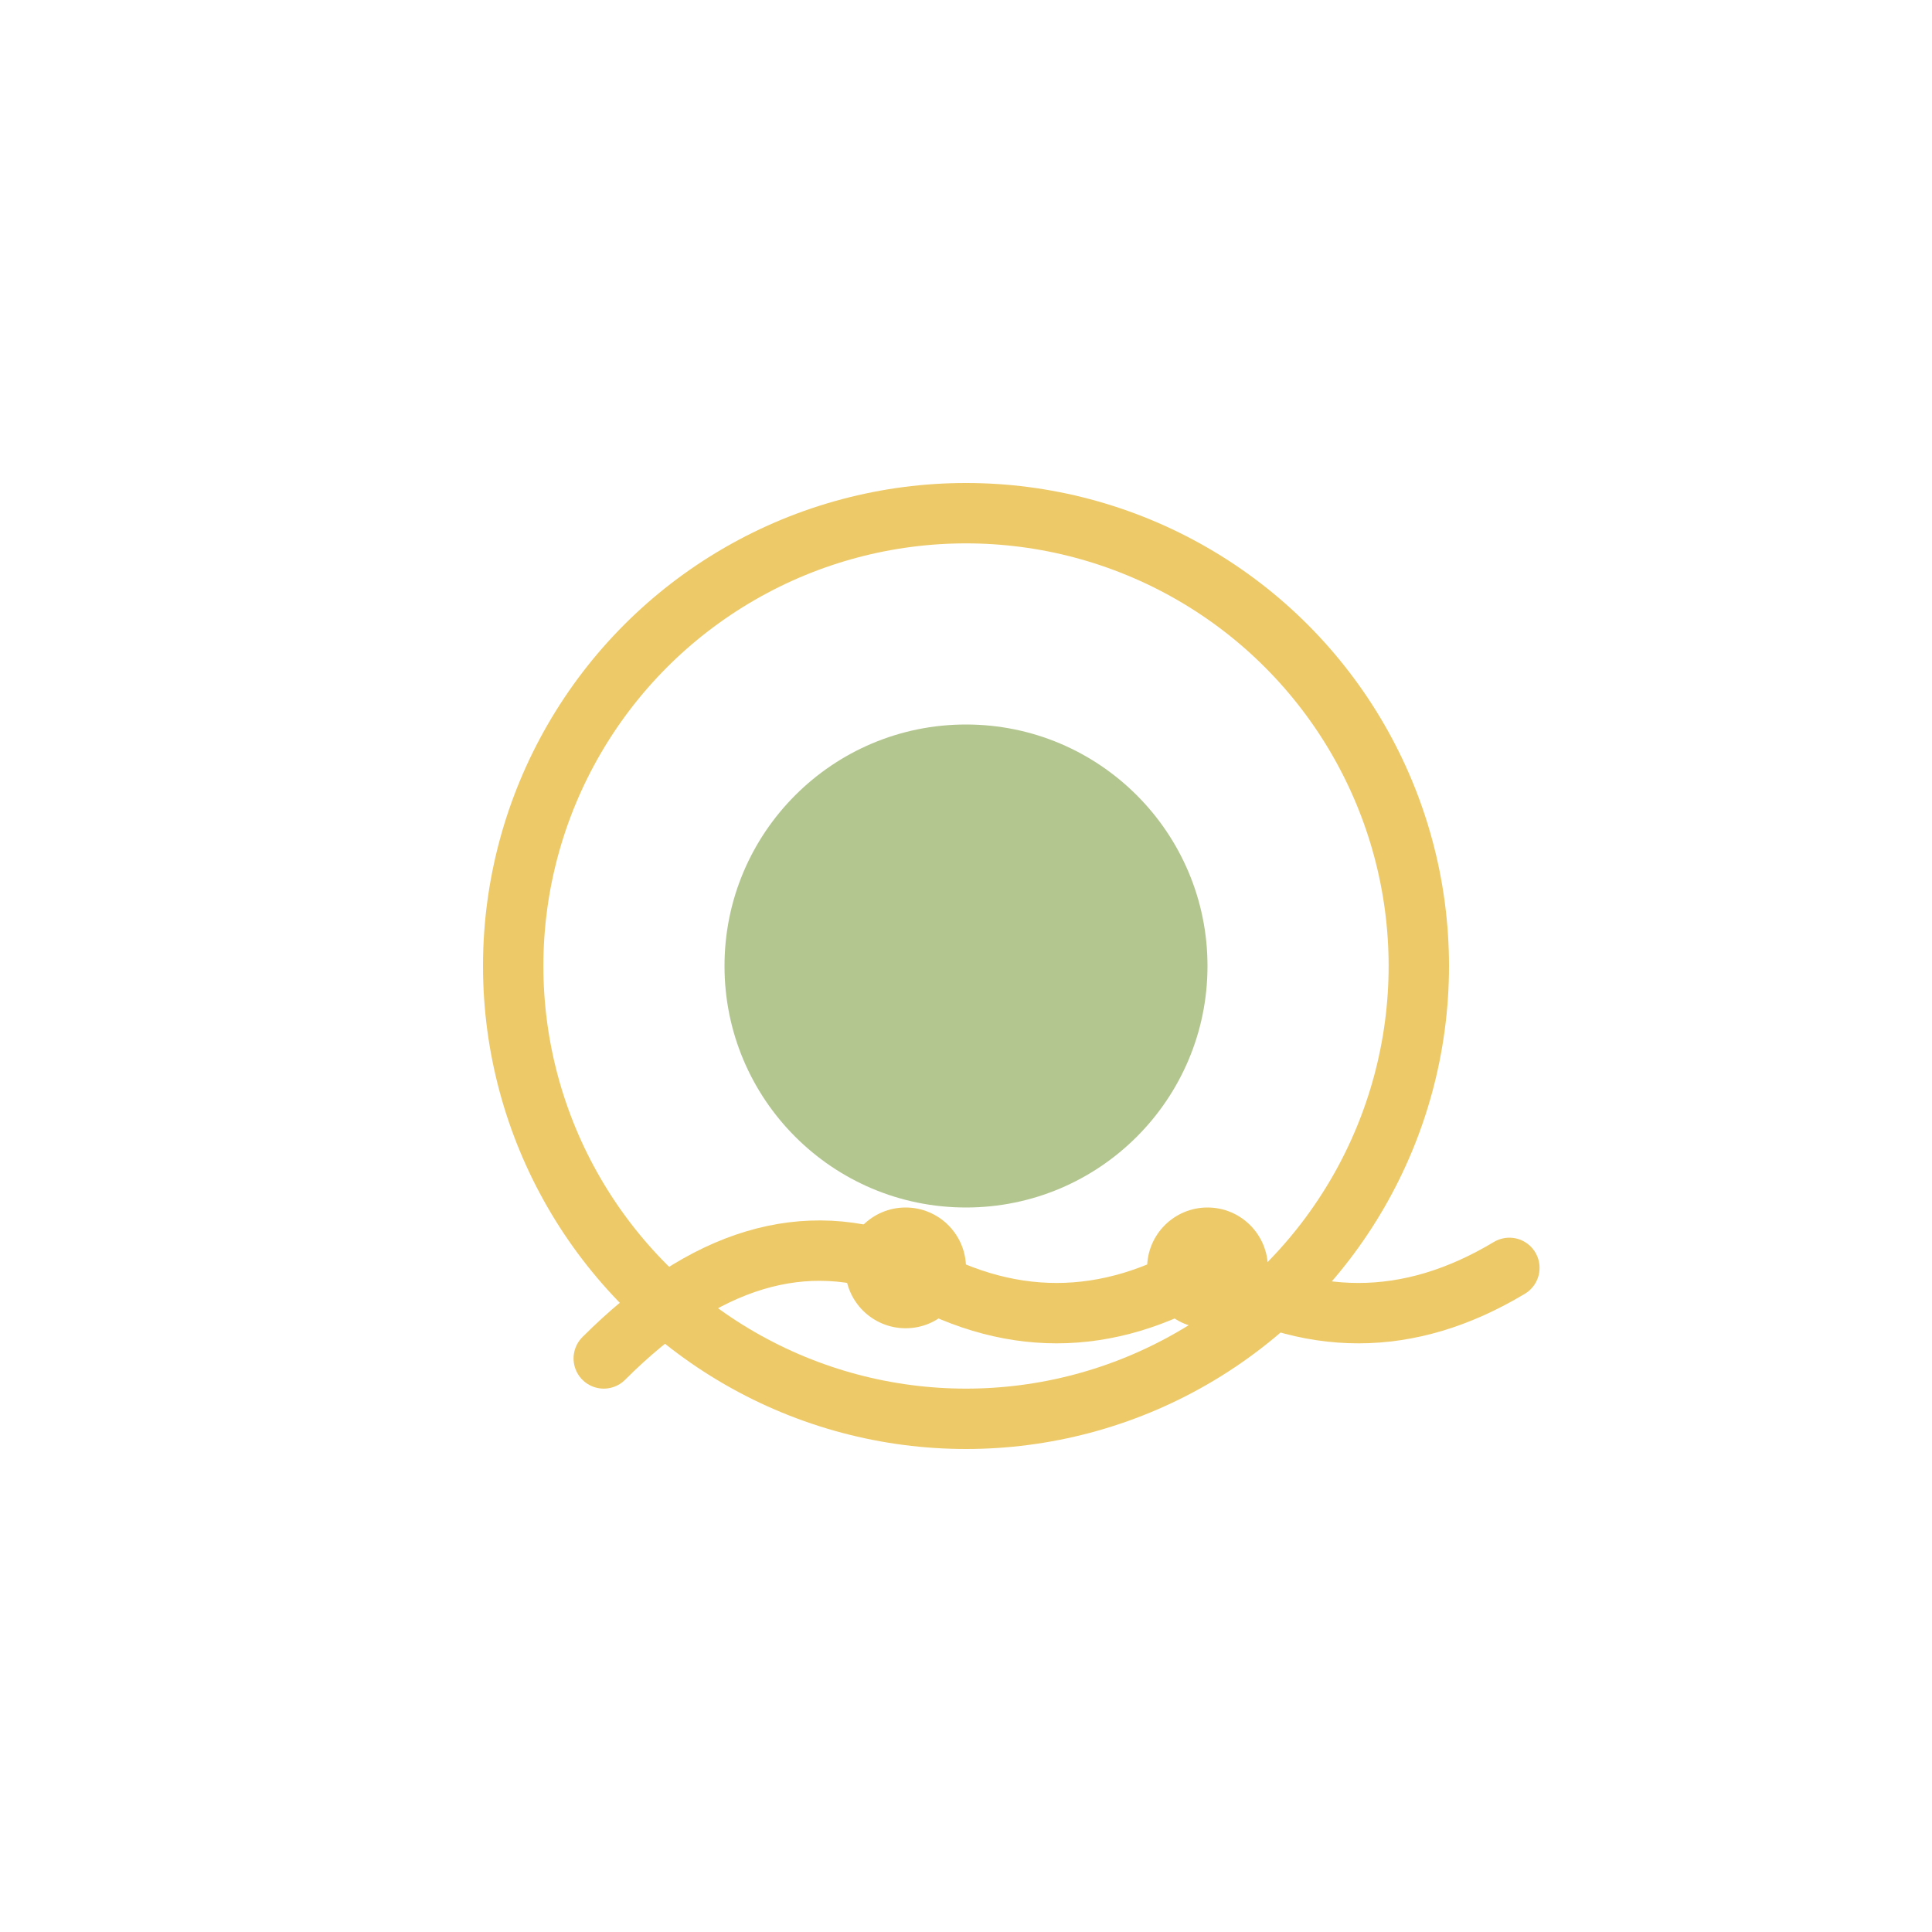
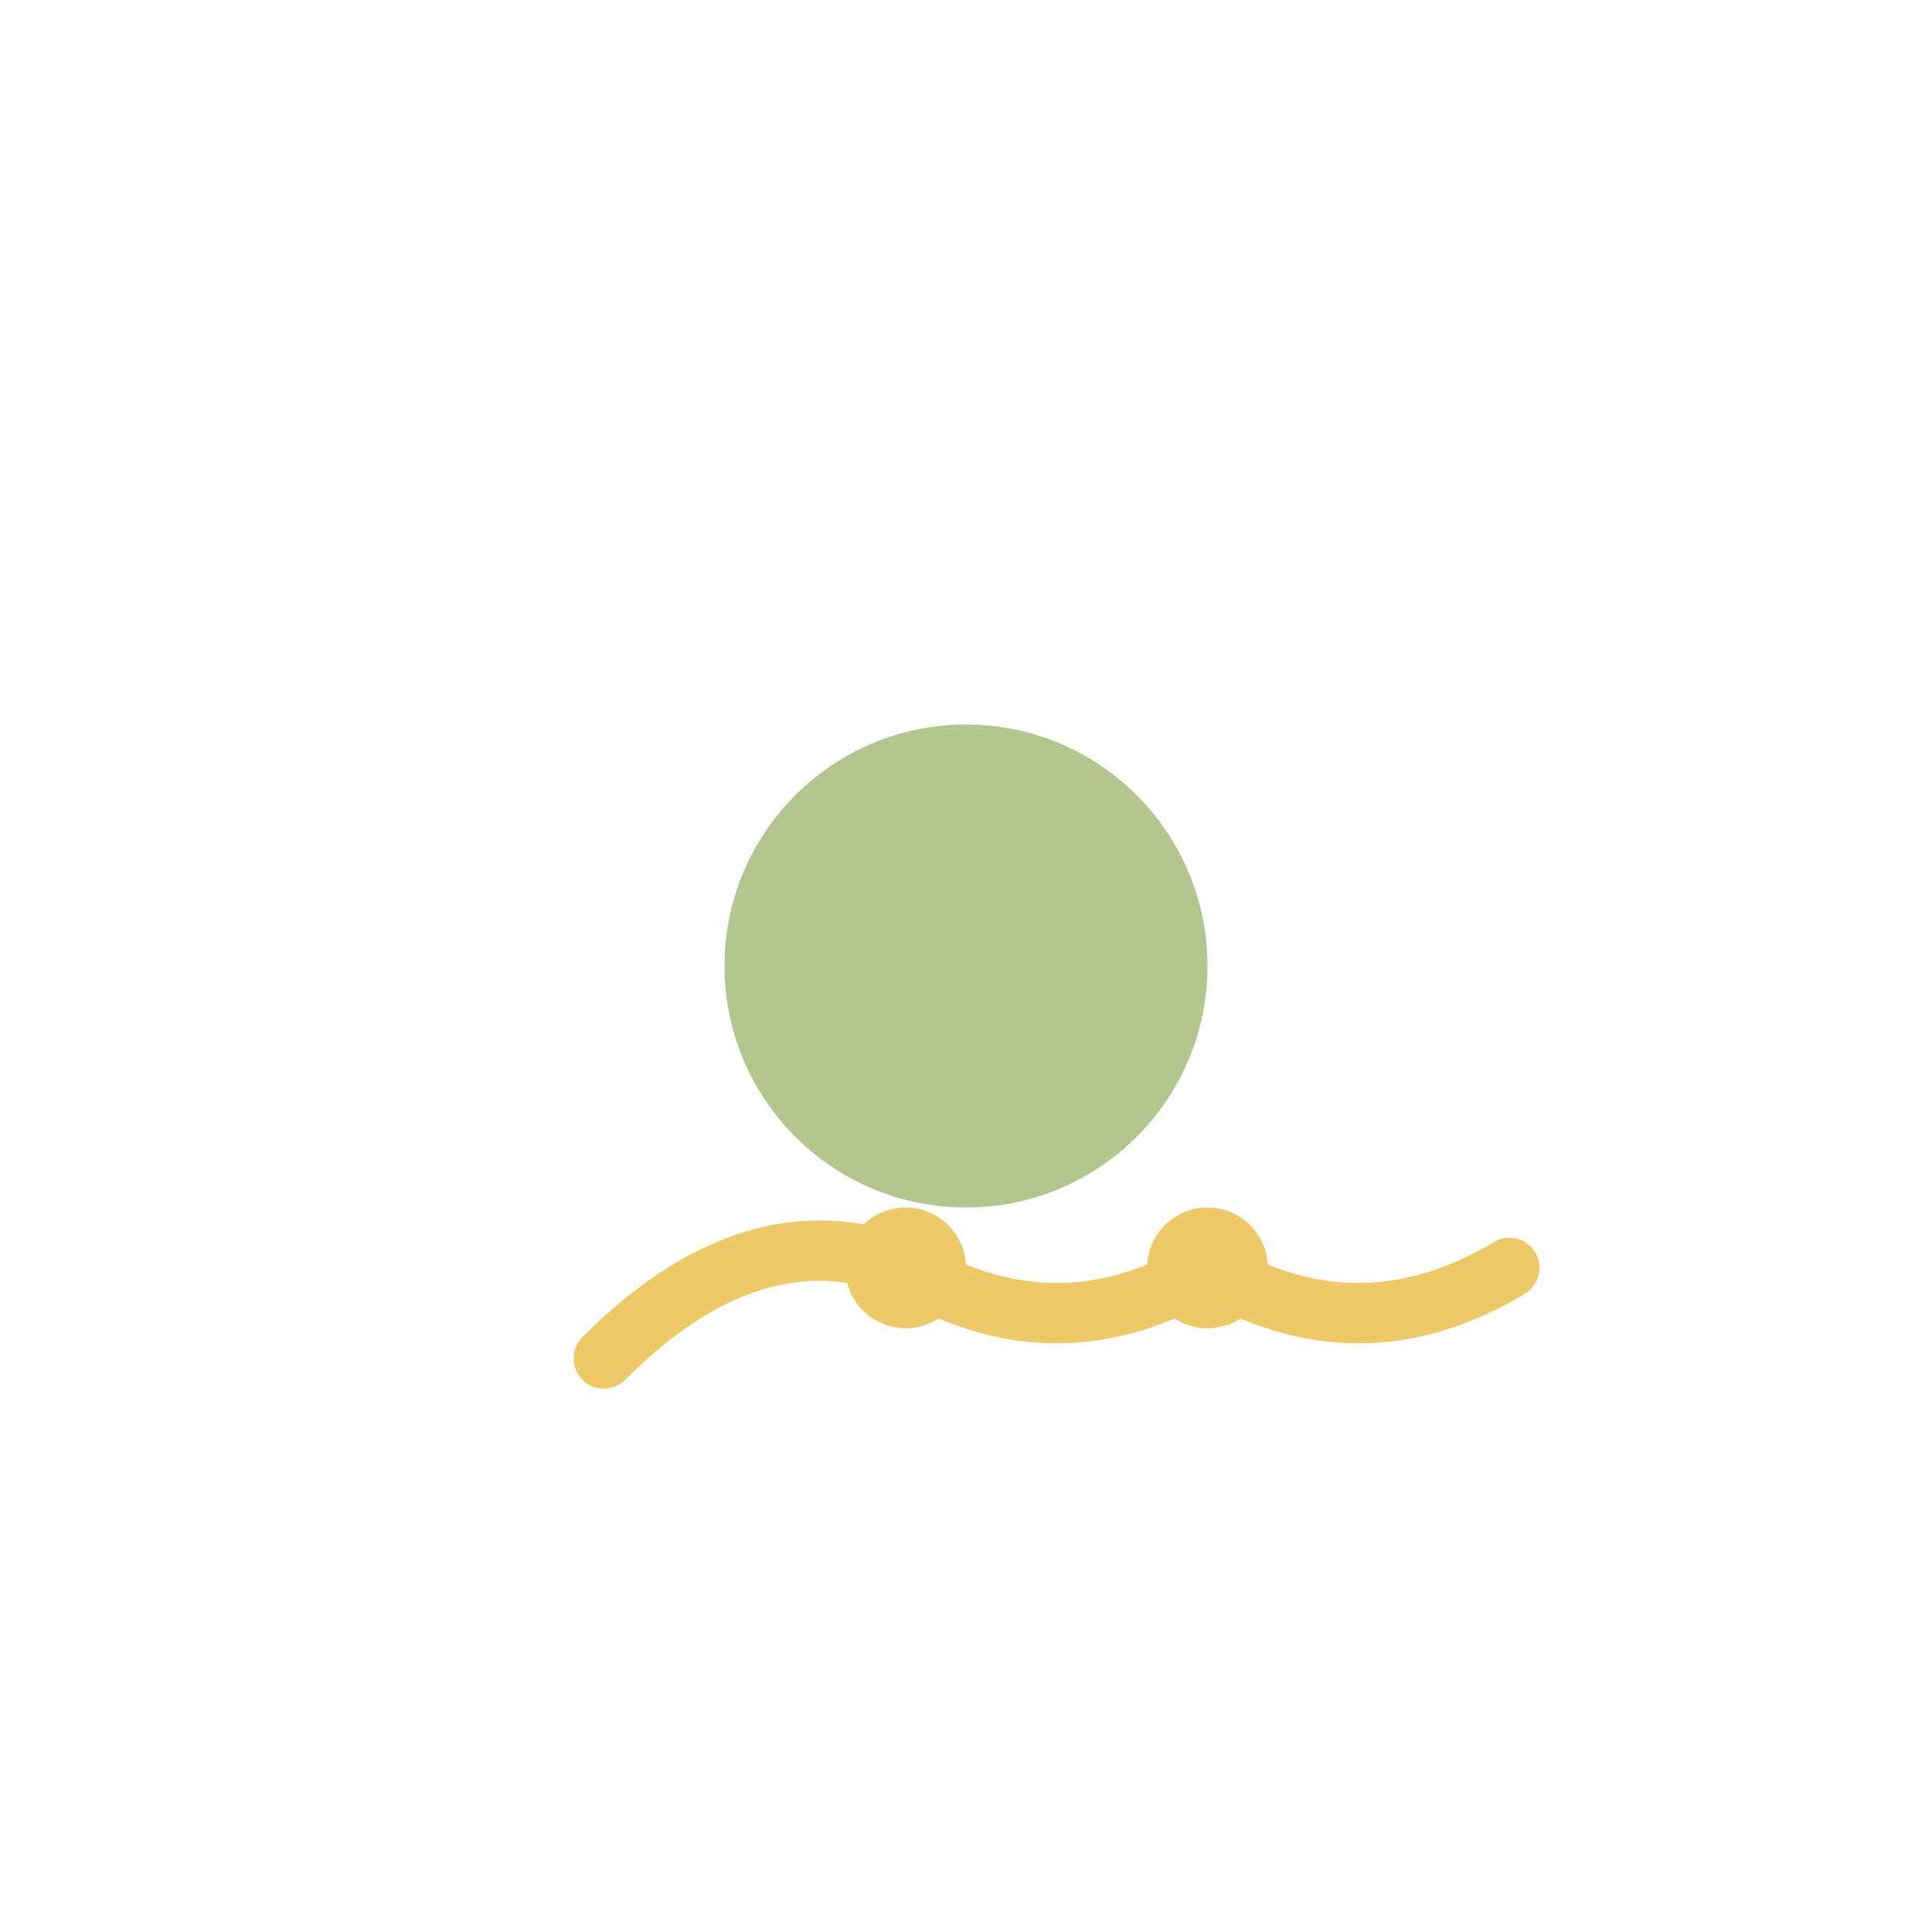
<svg xmlns="http://www.w3.org/2000/svg" viewBox="0 0 64 64" fill="none">
-   <circle cx="32" cy="32" r="15" stroke="#EDC967" stroke-width="2" fill="none" />
  <circle cx="32" cy="32" r="8" fill="#6B8E23" opacity="0.5" />
  <path d="M20 45 Q25 40 30 42 Q35 45 40 42 Q45 45 50 42" stroke="#EDC967" stroke-width="2" fill="none" stroke-linecap="round" />
  <circle cx="30" cy="42" r="2" fill="#EDC967" />
  <circle cx="40" cy="42" r="2" fill="#EDC967" />
</svg>